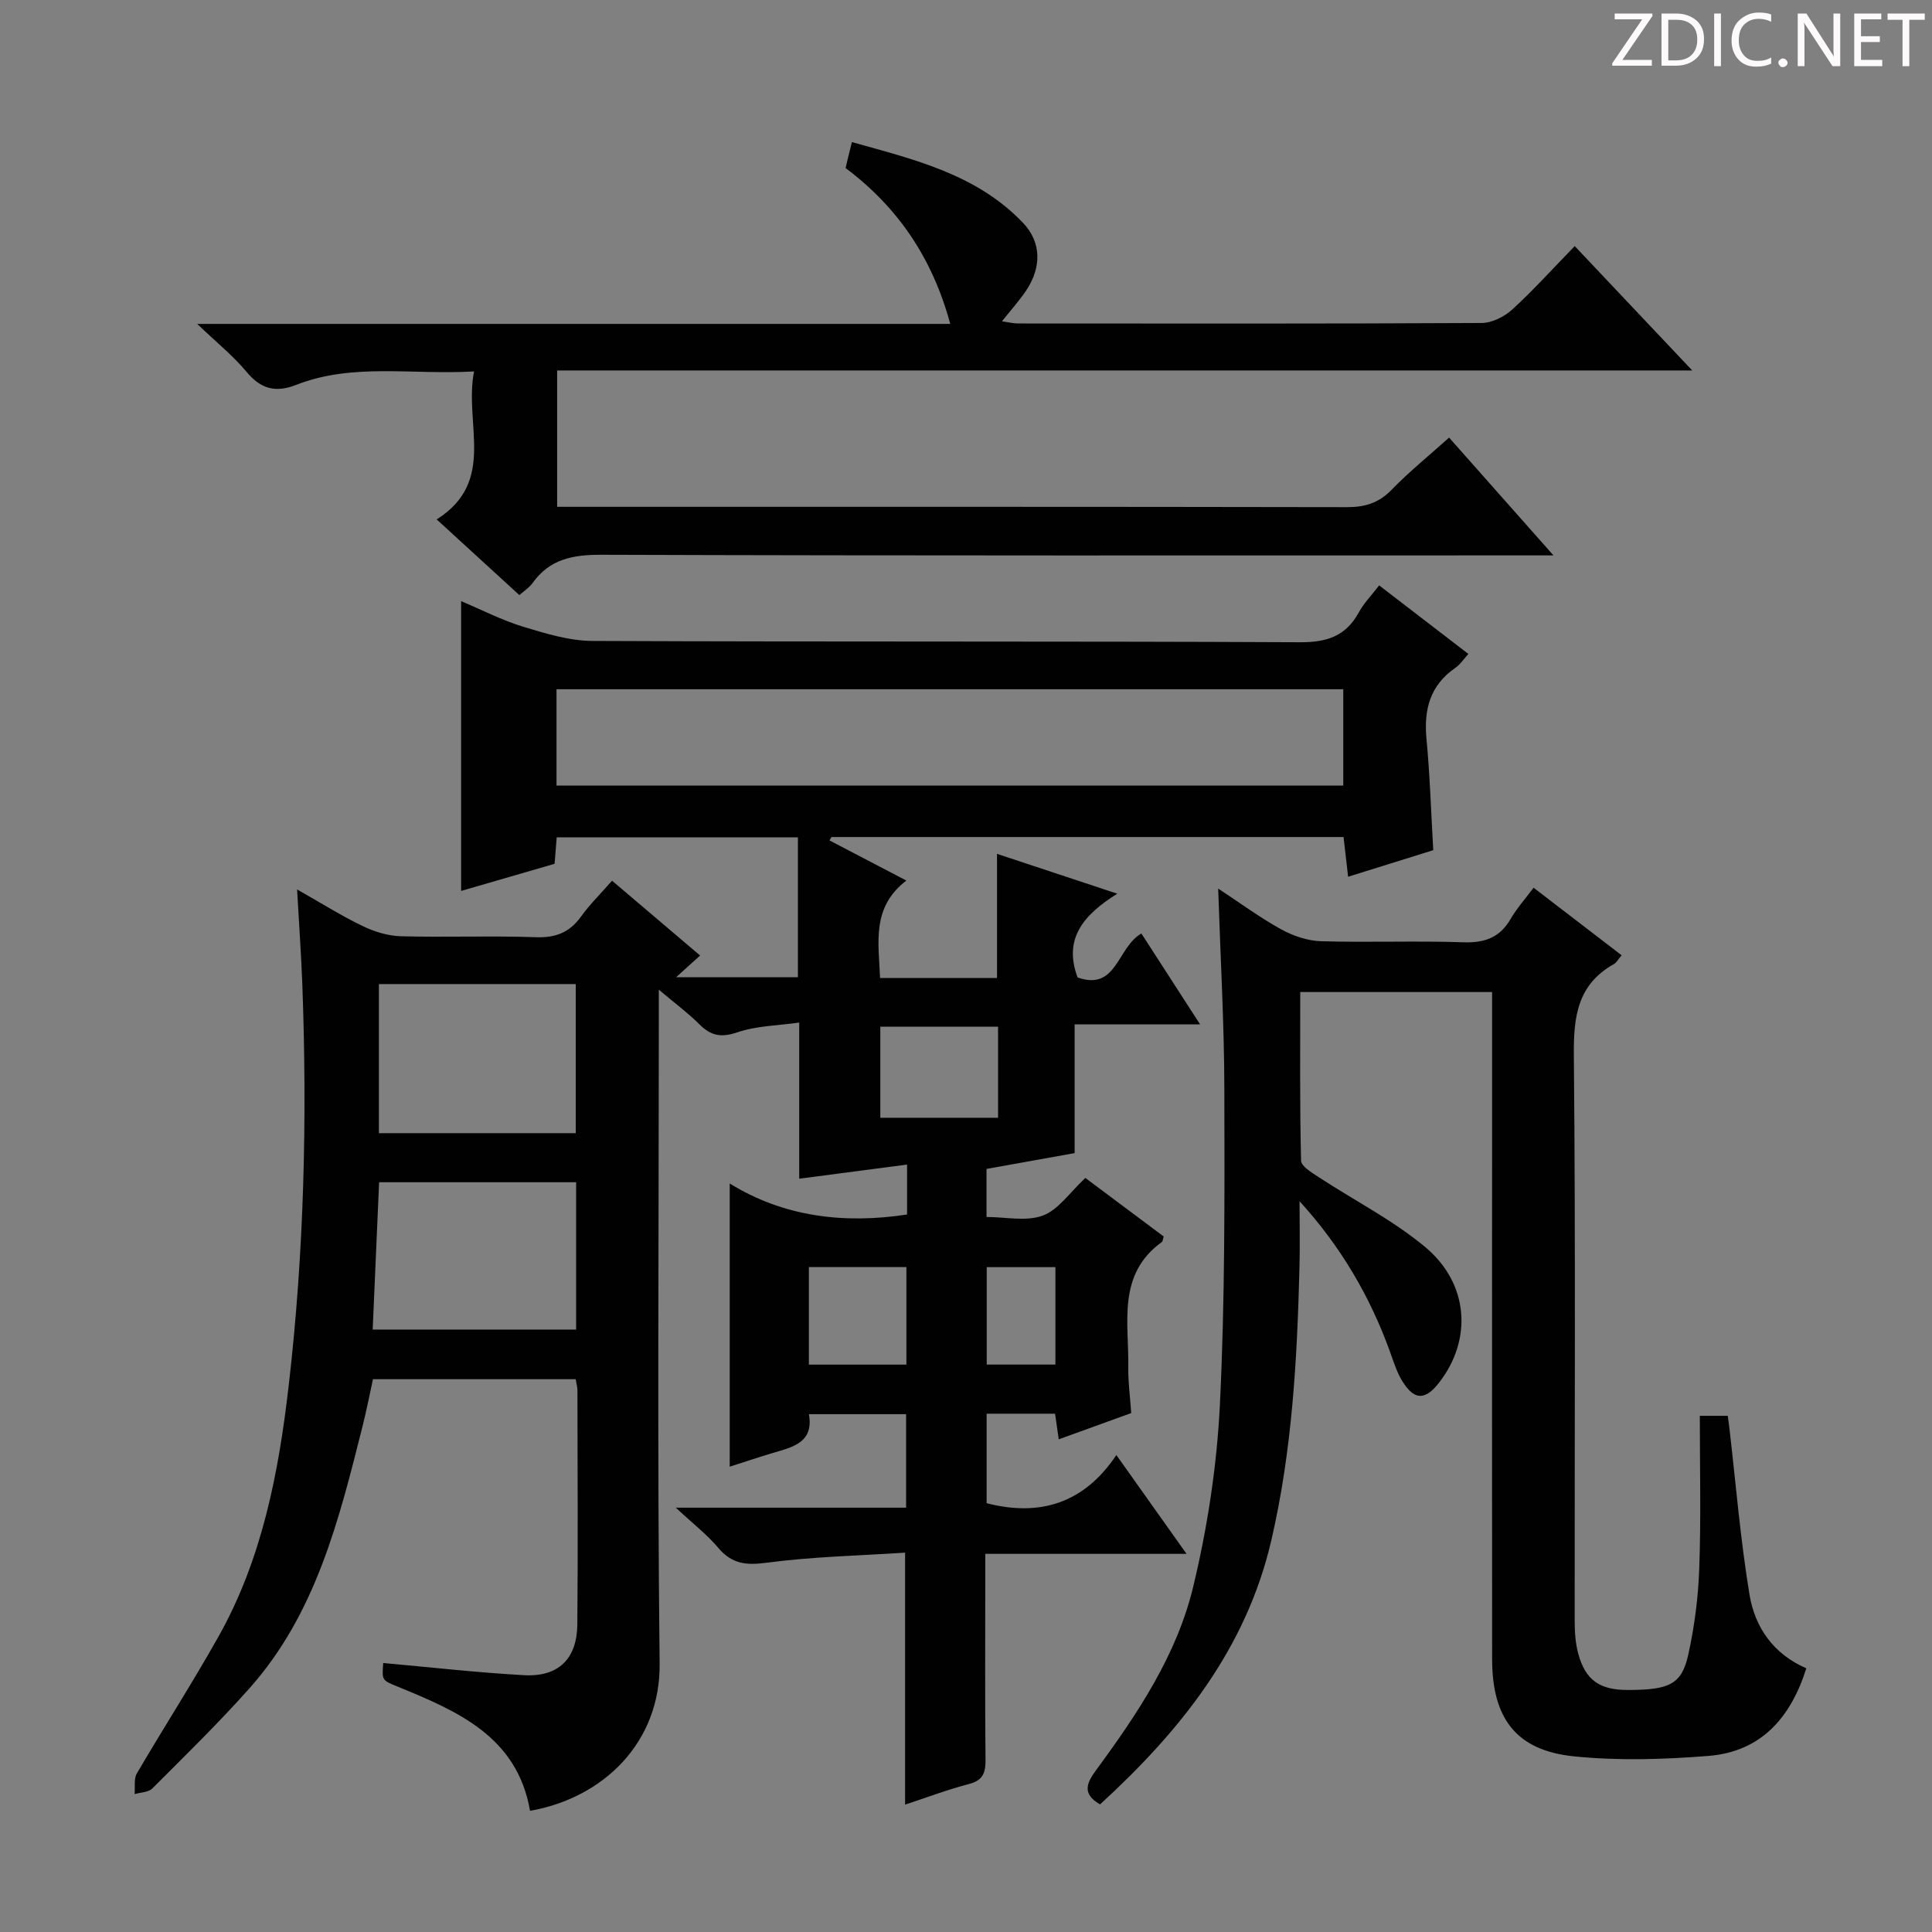
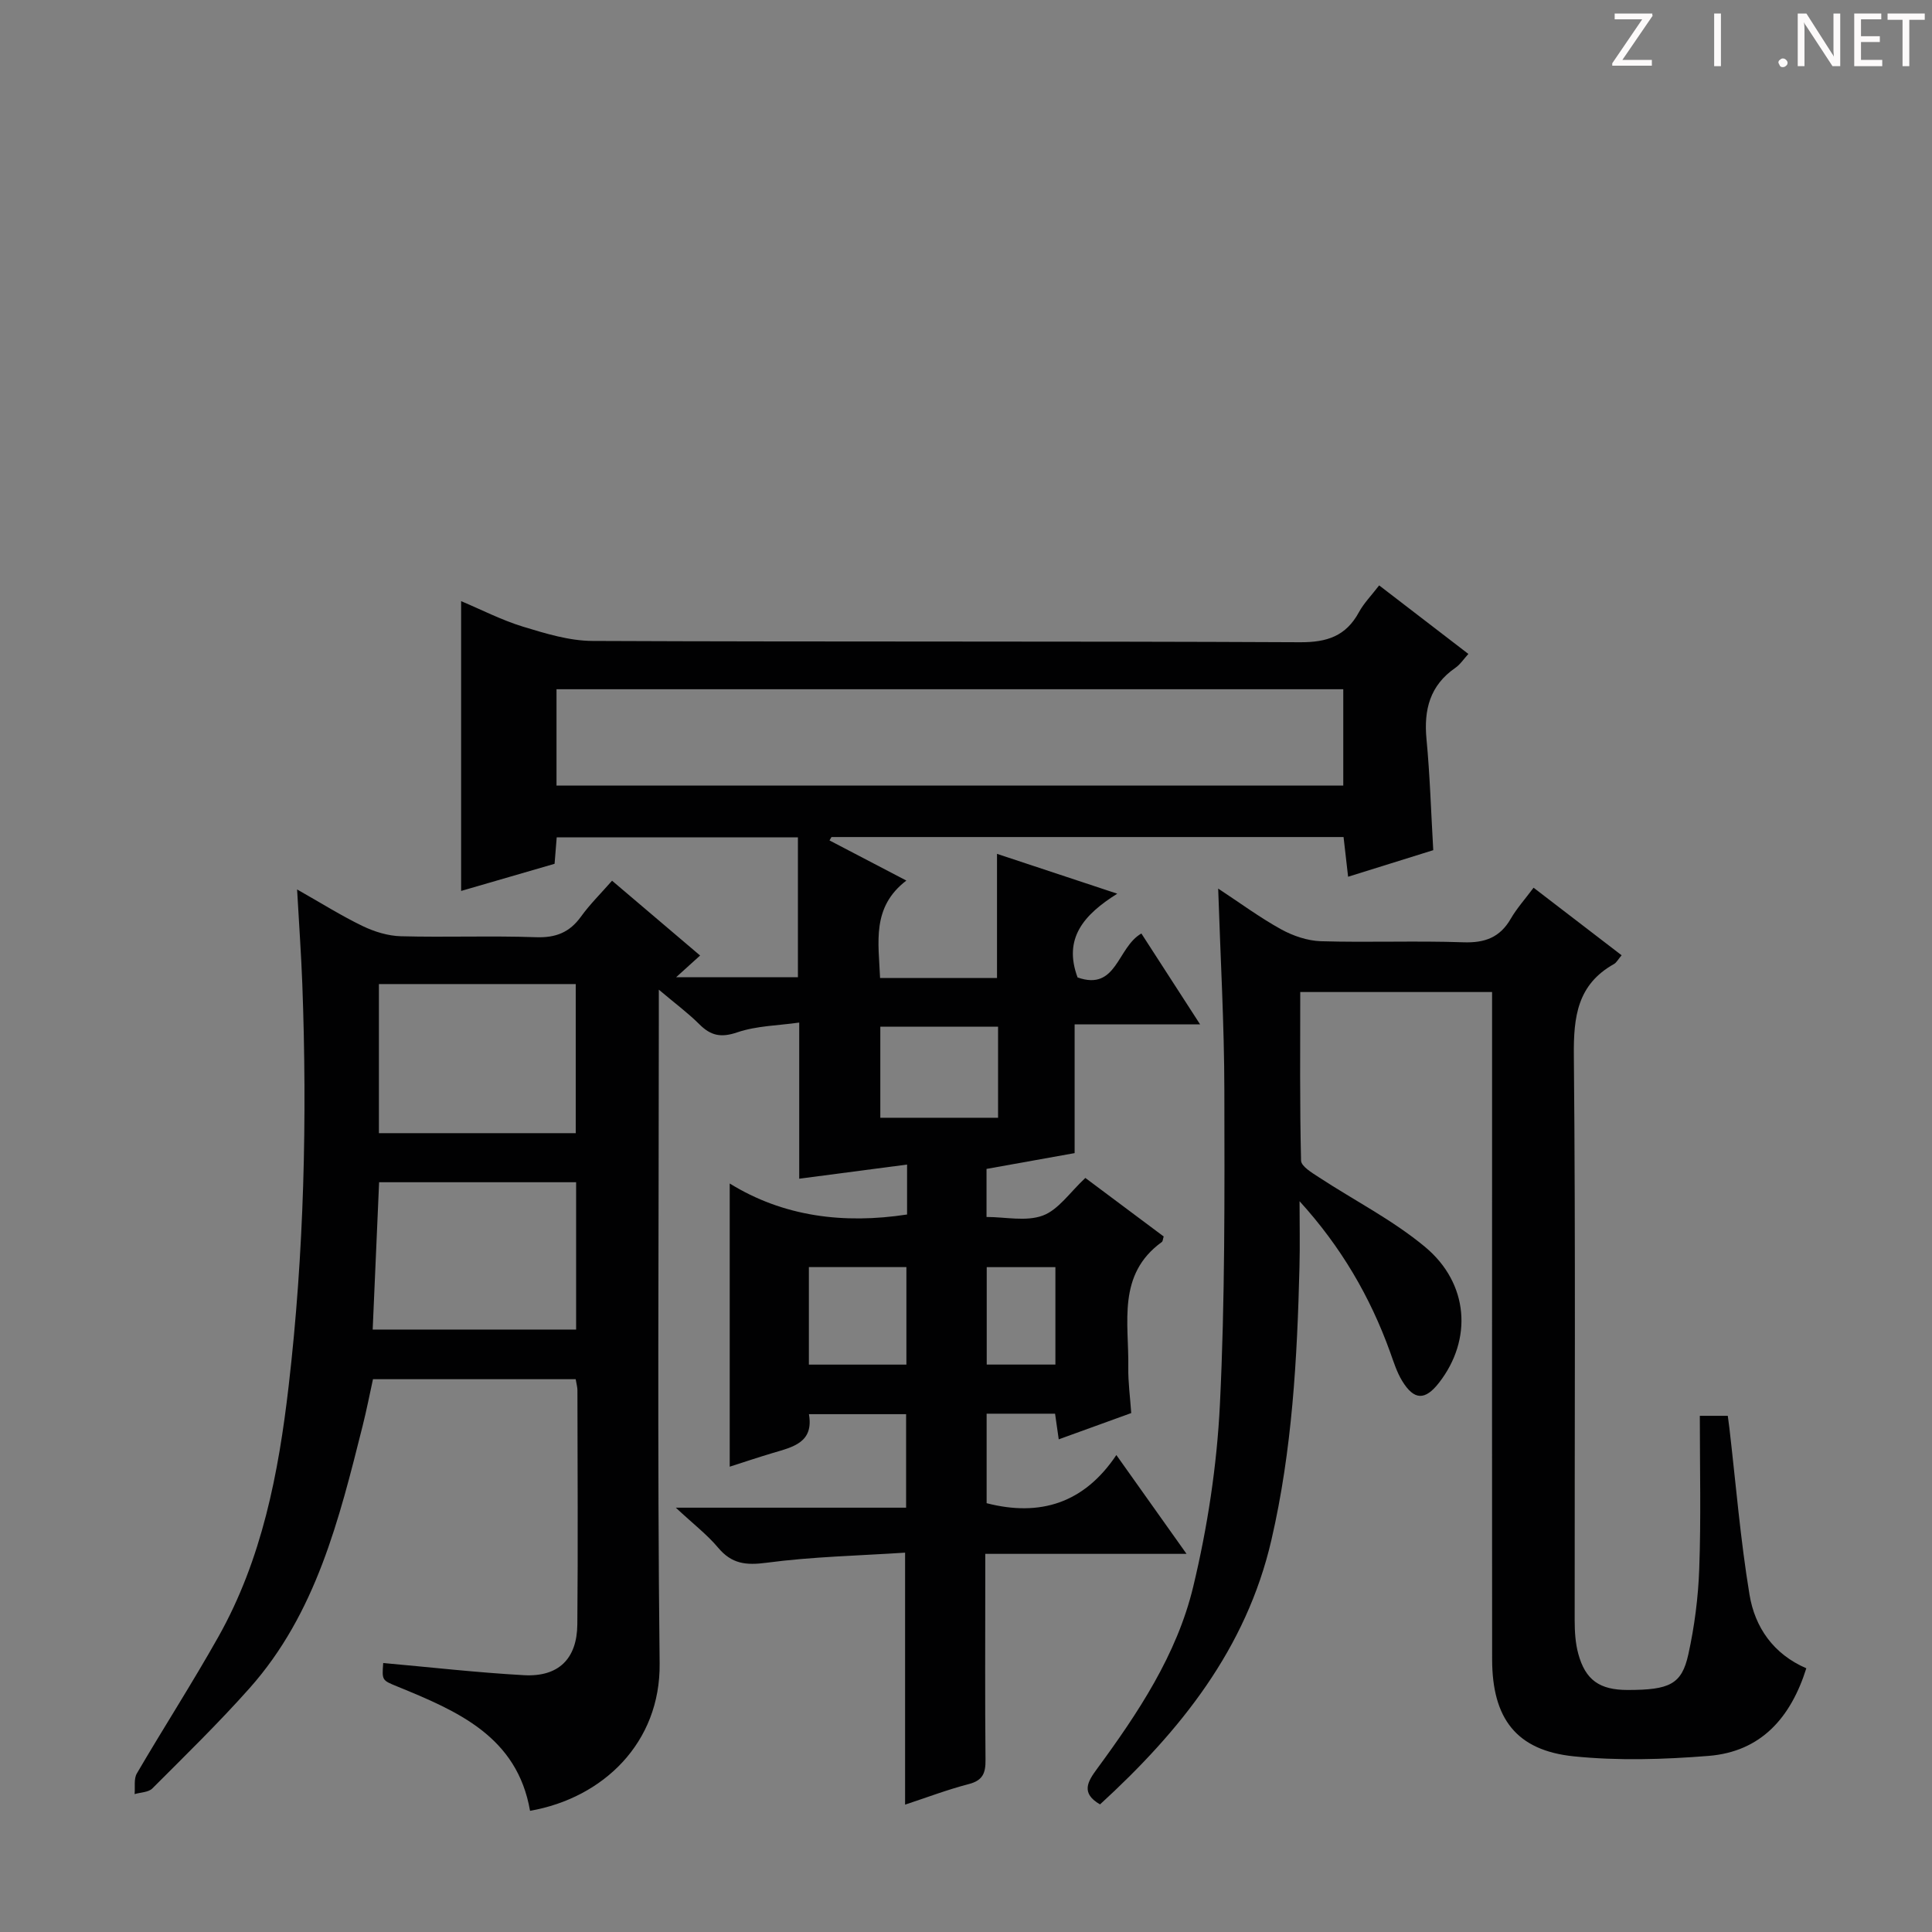
<svg xmlns="http://www.w3.org/2000/svg" enable-background="new 0 0 400 400" viewBox="0 0 400 400">
  <rect x="0" y="0" width="400" height="400" fill="#808080" stroke="none" />
  <g fill="#fcfafa">
    <path d="m342.2 3.2-6.3 9.2h6.1v1.2h-8.2v-.5l6.2-9.1h-5.7v-1.2h7.8v.4z" />
-     <path d="m344 13.7v-10.9h3.1c1.6 0 3 .5 4.1 1.4 1.1 1 1.6 2.2 1.6 3.9s-.5 3-1.6 4-2.5 1.5-4.2 1.5h-3zm1.4-9.6v8.4h1.6c1.4 0 2.5-.4 3.2-1.1.8-.8 1.2-1.8 1.2-3.2s-.4-2.4-1.2-3.1-1.8-1-3.1-1z" />
    <path d="m356.3 2.8v10.9h-1.4v-10.9z" />
-     <path d="m366.6 13.2c-.8.4-1.8.6-3 .6-1.6 0-2.8-.5-3.7-1.5s-1.4-2.3-1.4-3.9c0-1.7.5-3.2 1.6-4.2s2.4-1.6 4-1.6c1 0 1.9.1 2.6.4v1.5c-.8-.4-1.6-.6-2.6-.6-1.2 0-2.2.4-3 1.2s-1.1 1.9-1.1 3.3c0 1.3.4 2.3 1.1 3.1s1.6 1.1 2.8 1.1c1.1 0 2-.2 2.8-.7v1.3z" />
-     <path d="m368.2 13c0-.3.1-.5.3-.6.2-.2.4-.3.6-.3.3 0 .5.1.7.3s.3.4.3.6-.1.5-.3.6c-.2.2-.4.3-.7.3s-.5-.1-.6-.3c-.2-.2-.3-.4-.3-.6z" />
+     <path d="m368.2 13c0-.3.1-.5.3-.6.2-.2.4-.3.6-.3.3 0 .5.1.7.3s.3.4.3.6-.1.5-.3.6c-.2.2-.4.3-.7.3s-.5-.1-.6-.3z" />
    <path d="m381.1 13.7h-1.7l-5.5-8.4c-.2-.2-.3-.5-.4-.7 0 .2.1.8.1 1.5v7.6h-1.4v-10.9h1.8l5.3 8.3c.3.4.4.6.4.8 0-.3-.1-.8-.1-1.6v-7.5h1.4v10.9z" />
    <path d="m389.7 13.7h-5.8v-10.9h5.6v1.2h-4.2v3.5h3.9v1.2h-3.9v3.7h4.4z" />
    <path d="m398.4 4.1h-3.1v9.6h-1.4v-9.6h-3.1v-1.3h7.7v1.3z" />
  </g>
  <path d="m187.8 251.45c0-3.26 0-6.24 0-10.34-7.54.99-14.83 1.95-22.33 2.93 0-10.46 0-20.82 0-32.33-4.28.62-8.79.65-12.84 2.03-3.38 1.15-5.48.68-7.84-1.68-2.29-2.29-4.93-4.24-8.39-7.16v7.02c0 44.16-.33 88.32.17 132.47.19 16.43-11.7 27.87-26.83 30.52-2.67-15.4-15.02-20.64-27.48-25.74-3.18-1.3-3.19-1.26-2.92-4.86 9.72.87 19.42 1.98 29.15 2.52 7.13.39 10.97-3.37 11.04-10.51.15-16.16.04-32.33.02-48.49 0-.64-.2-1.29-.36-2.28-13.82 0-27.55 0-41.97 0-.66 3.01-1.31 6.36-2.14 9.66-4.87 19.37-9.65 38.84-23.41 54.31-6.4 7.2-13.32 13.94-20.13 20.76-.81.81-2.43.8-3.67 1.17.13-1.45-.2-3.16.47-4.29 5.53-9.46 11.48-18.69 16.85-28.24 9.06-16.09 12.48-33.9 14.57-51.94 3.21-27.65 3.86-55.43 2.83-83.24-.23-6.12-.67-12.24-1.08-19.59 5.09 2.88 9.21 5.48 13.57 7.58 2.43 1.17 5.25 2.04 7.92 2.11 9.32.25 18.67-.13 27.99.2 4.08.14 6.94-.99 9.3-4.27 1.83-2.54 4.09-4.76 6.43-7.43 6.14 5.22 12.04 10.23 18.23 15.49-1.69 1.53-3 2.72-4.97 4.5h25.22c0-9.58 0-19.12 0-28.96-17.05 0-33.3 0-49.94 0-.13 1.61-.26 3.2-.44 5.47-6.2 1.8-12.64 3.67-19.35 5.62 0-20.15 0-39.82 0-60 4.29 1.81 8.44 3.95 12.83 5.29 4.67 1.42 9.57 2.93 14.38 2.95 48.82.21 97.65.03 146.47.27 5.6.03 9.51-1.27 12.2-6.22 1.02-1.87 2.57-3.44 4.19-5.55 6.2 4.76 12.22 9.39 18.47 14.19-.96 1.05-1.69 2.19-2.71 2.89-5.25 3.63-6.54 8.65-5.96 14.74.71 7.43.93 14.9 1.4 23-5.51 1.72-11.29 3.52-17.63 5.5-.34-2.98-.63-5.5-.94-8.22-35.49 0-70.75 0-106.02 0-.14.23-.27.47-.41.7 5.1 2.66 10.2 5.33 15.91 8.31-7.23 5.53-5.74 12.8-5.44 20.18h24.21c0-8.38 0-16.74 0-25.71 7.92 2.62 15.82 5.24 24.9 8.25-6.99 4.38-11.21 9.29-8.22 17.34 8.15 2.88 8.17-6.22 13.21-9.1 3.8 5.88 7.71 11.93 12.16 18.82-9.05 0-17.23 0-25.98 0v26.65c-6.34 1.14-12.17 2.18-18.24 3.27v9.95c3.9 0 8.2.99 11.65-.29 3.24-1.2 5.59-4.79 8.81-7.79 5.25 3.92 10.77 8.04 16.22 12.12-.18.57-.18.99-.37 1.13-9.35 6.76-6.81 16.73-6.96 25.93-.05 3.13.39 6.26.61 9.5-5.14 1.86-9.95 3.61-15.01 5.44-.26-1.84-.49-3.44-.76-5.31-4.72 0-9.31 0-14.17 0v18.53c11.06 2.85 20.19 0 26.86-9.97 5.06 7.13 9.57 13.47 14.53 20.46-14.12 0-27.49 0-41.67 0v5.66c0 12.33-.07 24.66.05 36.99.03 2.7-.54 4.26-3.45 5.01-4.46 1.16-8.8 2.81-13.2 4.26 0-17.34 0-34.24 0-52.17-9.6.63-19.22.83-28.69 2.09-4.29.57-7.22.23-10.03-3.13-2.23-2.66-5.05-4.82-8.75-8.27h47.68c0-6.76 0-12.85 0-19.36-6.51 0-13.07 0-20.12 0 1.04 5.89-3.34 6.8-7.47 8.03-3.14.94-6.25 1.98-8.93 2.84 0-19.5 0-38.91 0-58.63 11.1 6.87 23.59 8.43 36.72 6.42zm-72.58-88.8h162.89c0-6.89 0-13.42 0-19.95-54.55 0-108.61 0-162.89 0zm4.06 82.12c-13.88 0-27.27 0-40.79 0-.45 10.37-.89 20.37-1.33 30.5h42.12c0-10.22 0-20.13 0-30.5zm-40.83-10.16h40.75c0-10.38 0-20.55 0-30.87-13.77 0-27.14 0-40.75 0zm128.19-22.04c-8.33 0-16.37 0-24.38 0v18.85h24.38c0-6.51 0-12.61 0-18.85zm-18.98 69.96c0-6.82 0-13.36 0-20.19-6.8 0-13.34 0-20.19 0v20.19zm16.63-.01h14.22c0-6.87 0-13.42 0-20.17-4.89 0-9.47 0-14.22 0z" fill="#010102" />
  <path d="m351.93 293.13h5.79c.12.94.24 1.73.33 2.52 1.34 11.51 2.28 23.1 4.17 34.52 1.11 6.74 4.95 12.3 11.76 15.23-3.22 10.22-9.37 17.27-20.24 18.14-9.26.74-18.7 1.03-27.91.09-11.88-1.22-16.88-7.82-16.9-20.05-.04-34.16-.01-68.31-.01-102.47 0-11.8 0-23.6 0-35.72-13.3 0-26.19 0-39.72 0 0 11.7-.11 23.31.17 34.9.03 1.18 2.23 2.5 3.64 3.42 7.34 4.81 15.31 8.86 22.01 14.43 9.14 7.6 9.84 19.22 2.93 28.12-2.89 3.72-5.17 3.7-7.65-.36-1.11-1.82-1.76-3.93-2.49-5.96-4.13-11.47-10.18-21.83-18.75-31.24 0 4.57.1 9.14-.02 13.71-.47 18.96-1.51 37.85-5.81 56.43-5.21 22.56-18.89 39.55-35.48 54.74-4.04-2.33-2.55-4.73-.65-7.32 8.51-11.58 16.55-23.66 19.93-37.7 2.97-12.34 4.92-25.12 5.54-37.8 1.06-21.59.96-43.26.92-64.89-.02-13.78-.81-27.57-1.28-41.9 4.48 2.94 8.59 5.98 13.02 8.43 2.47 1.36 5.46 2.38 8.24 2.47 9.82.29 19.67-.12 29.48.22 4.45.16 7.59-.98 9.84-4.88 1.24-2.14 2.93-4.02 4.72-6.42 6.08 4.66 12.06 9.25 18.23 13.99-.75.87-1.06 1.52-1.58 1.81-7.57 4.24-8.39 10.89-8.31 18.93.37 38.98.14 77.97.17 116.96 0 2.3.14 4.69.74 6.9 1.48 5.47 4.44 7.51 10.22 7.51 8.67 0 11.2-1.15 12.57-7.36 1.28-5.8 2.05-11.8 2.26-17.74.38-10.41.12-20.86.12-31.66z" fill="#010102" />
-   <path d="m107.53 123.21c-5.61-5.14-11.11-10.17-17.12-15.67 12.48-7.89 5.6-19.78 7.74-30.64-12.89.75-25.11-1.81-36.82 2.78-4.3 1.68-7.34.86-10.3-2.71-2.69-3.24-6.05-5.94-10.2-9.91h155.91c-3.67-13.51-10.71-24.04-21.67-32.27.18-.74.36-1.51.54-2.28.2-.8.4-1.6.77-3.09 12.84 3.59 25.77 6.62 35.41 16.7 3.85 4.02 3.9 9.26.6 14.13-1.4 2.06-3.08 3.92-4.94 6.27 1.27.18 2.29.45 3.32.45 32 .02 64 .07 95.99-.1 2.15-.01 4.71-1.3 6.35-2.8 4.4-4.02 8.4-8.48 12.92-13.12 8.2 8.68 15.94 16.87 24.33 25.75-78.73 0-156.7 0-235.01 0v28.23h5.53c52.66 0 105.32-.03 157.99.07 3.75.01 6.59-.86 9.25-3.6 3.58-3.69 7.61-6.95 11.9-10.8 6.95 7.85 13.86 15.64 21.61 24.39-2.71 0-4.42 0-6.12 0-63.66 0-127.32.08-190.98-.13-5.94-.02-10.73.88-14.28 5.87-.67.92-1.7 1.57-2.72 2.48z" fill="#010102" />
</svg>